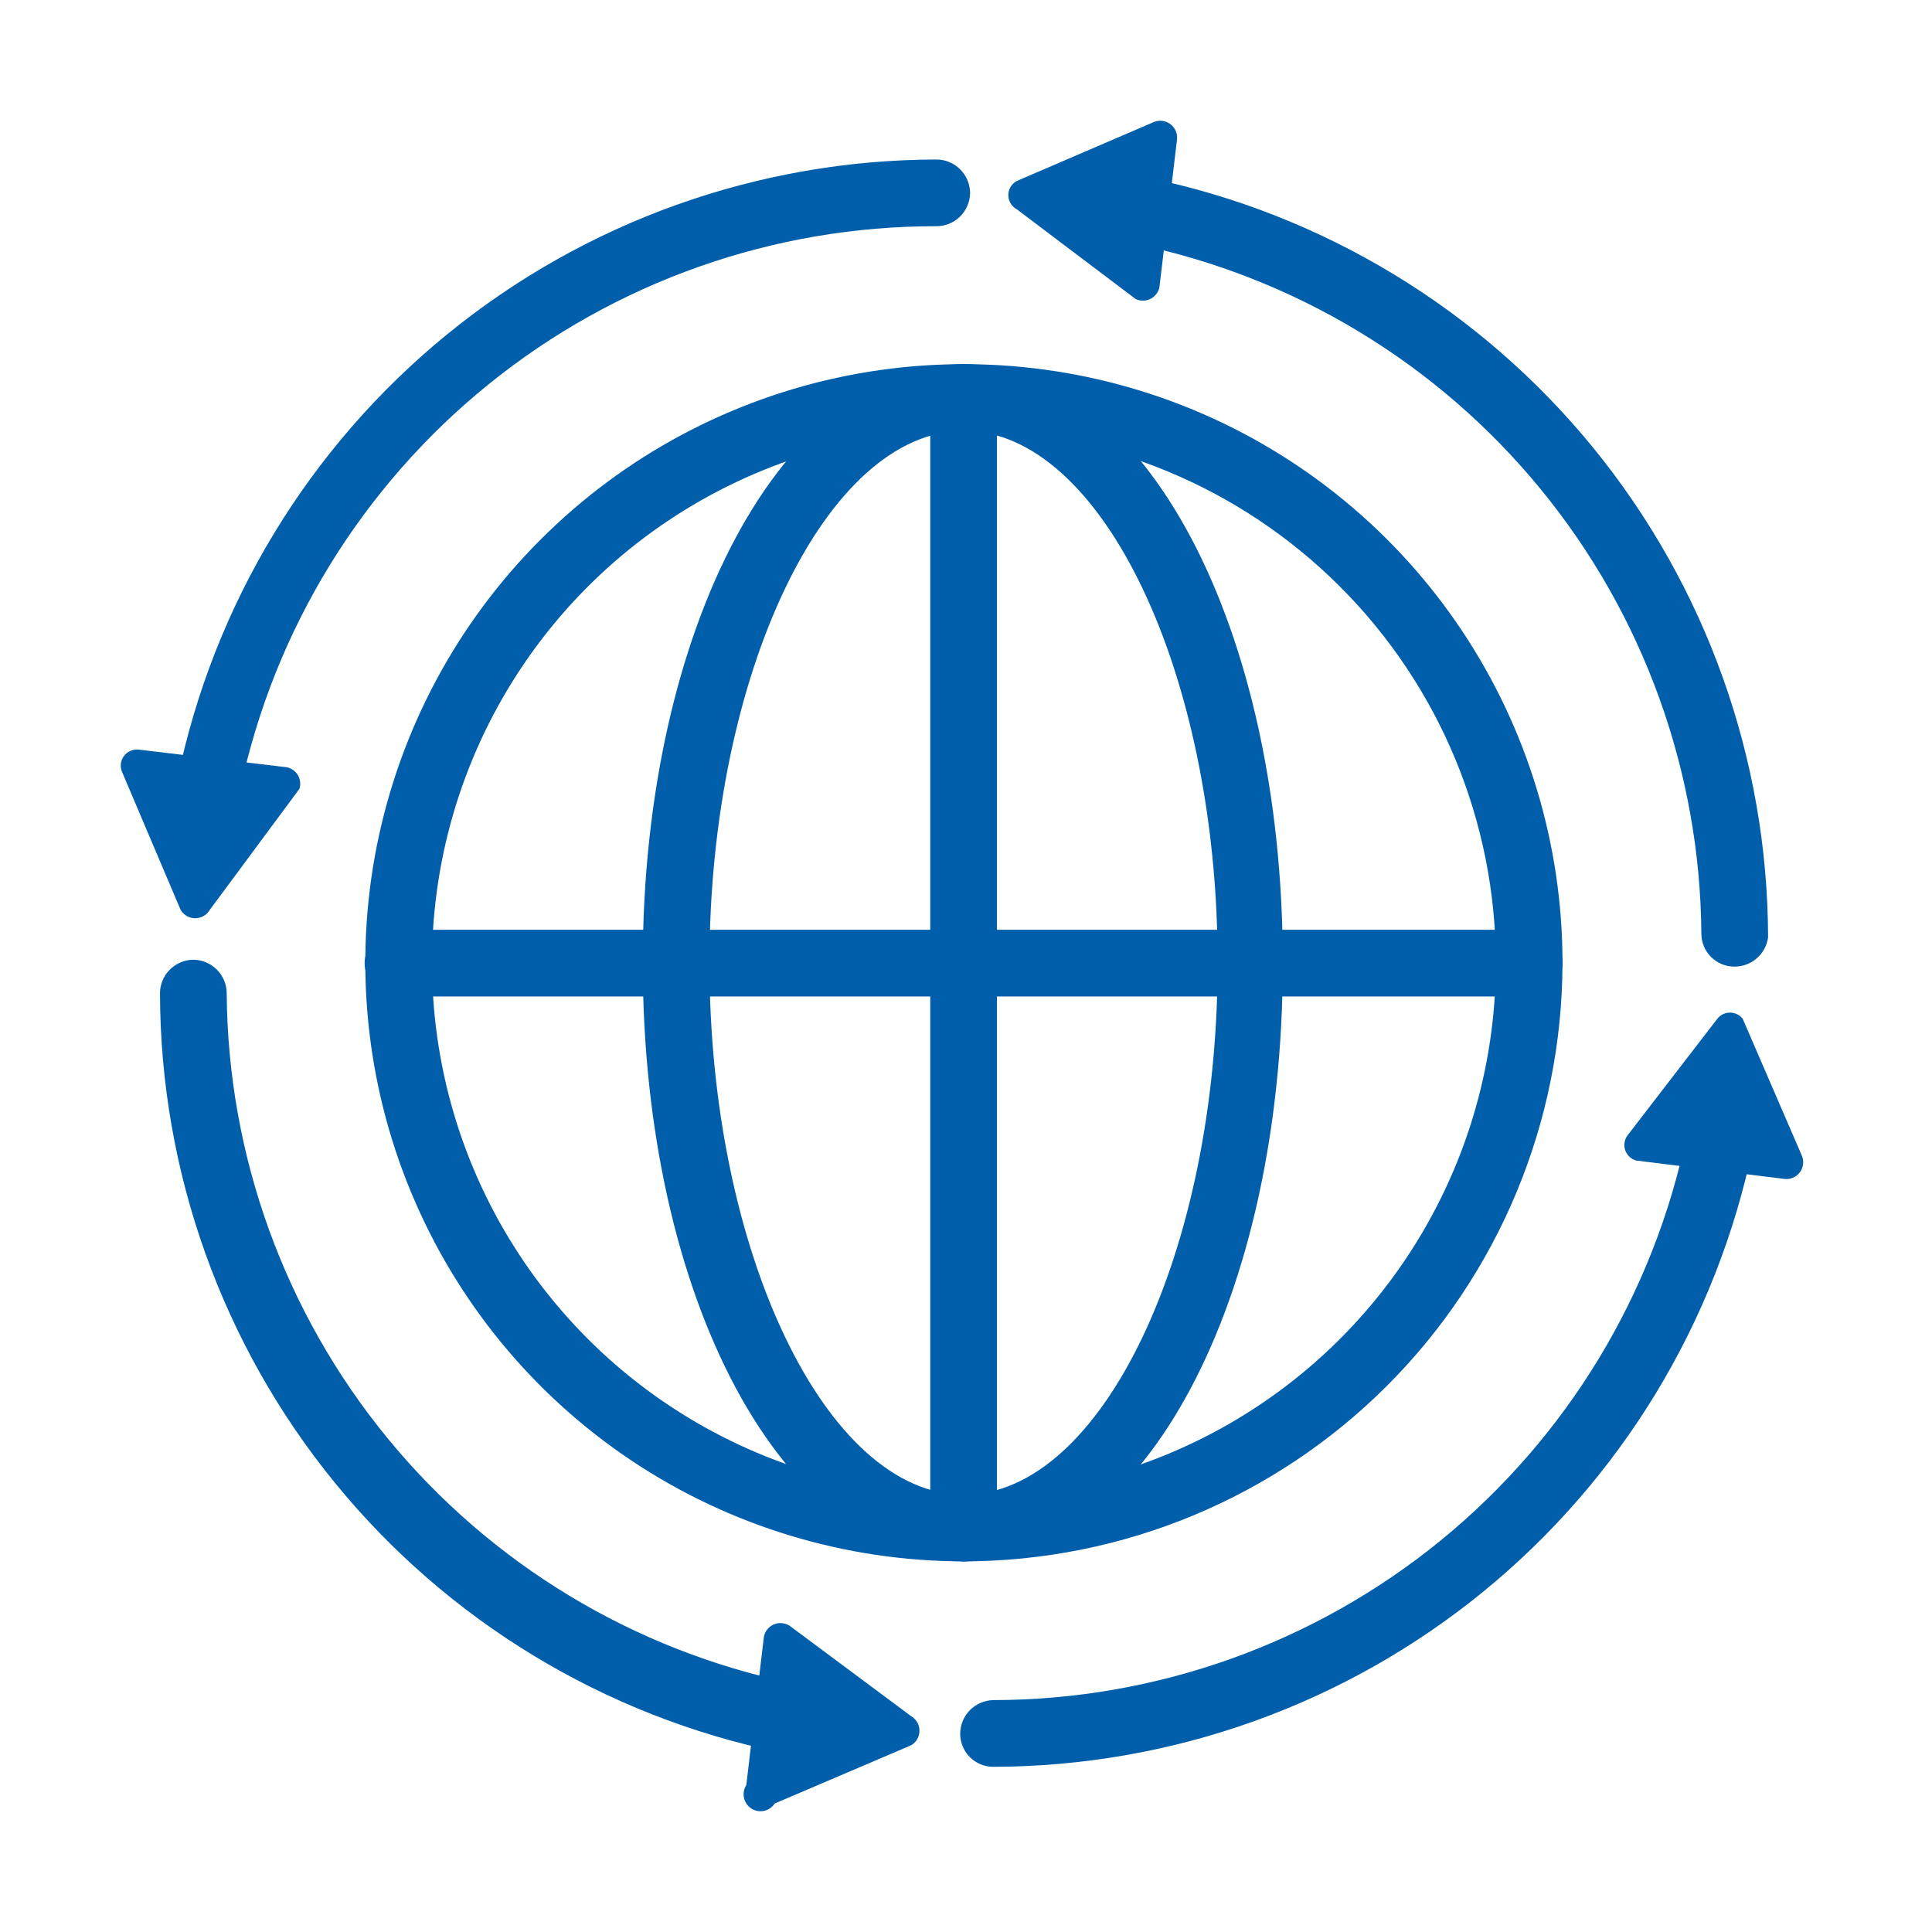
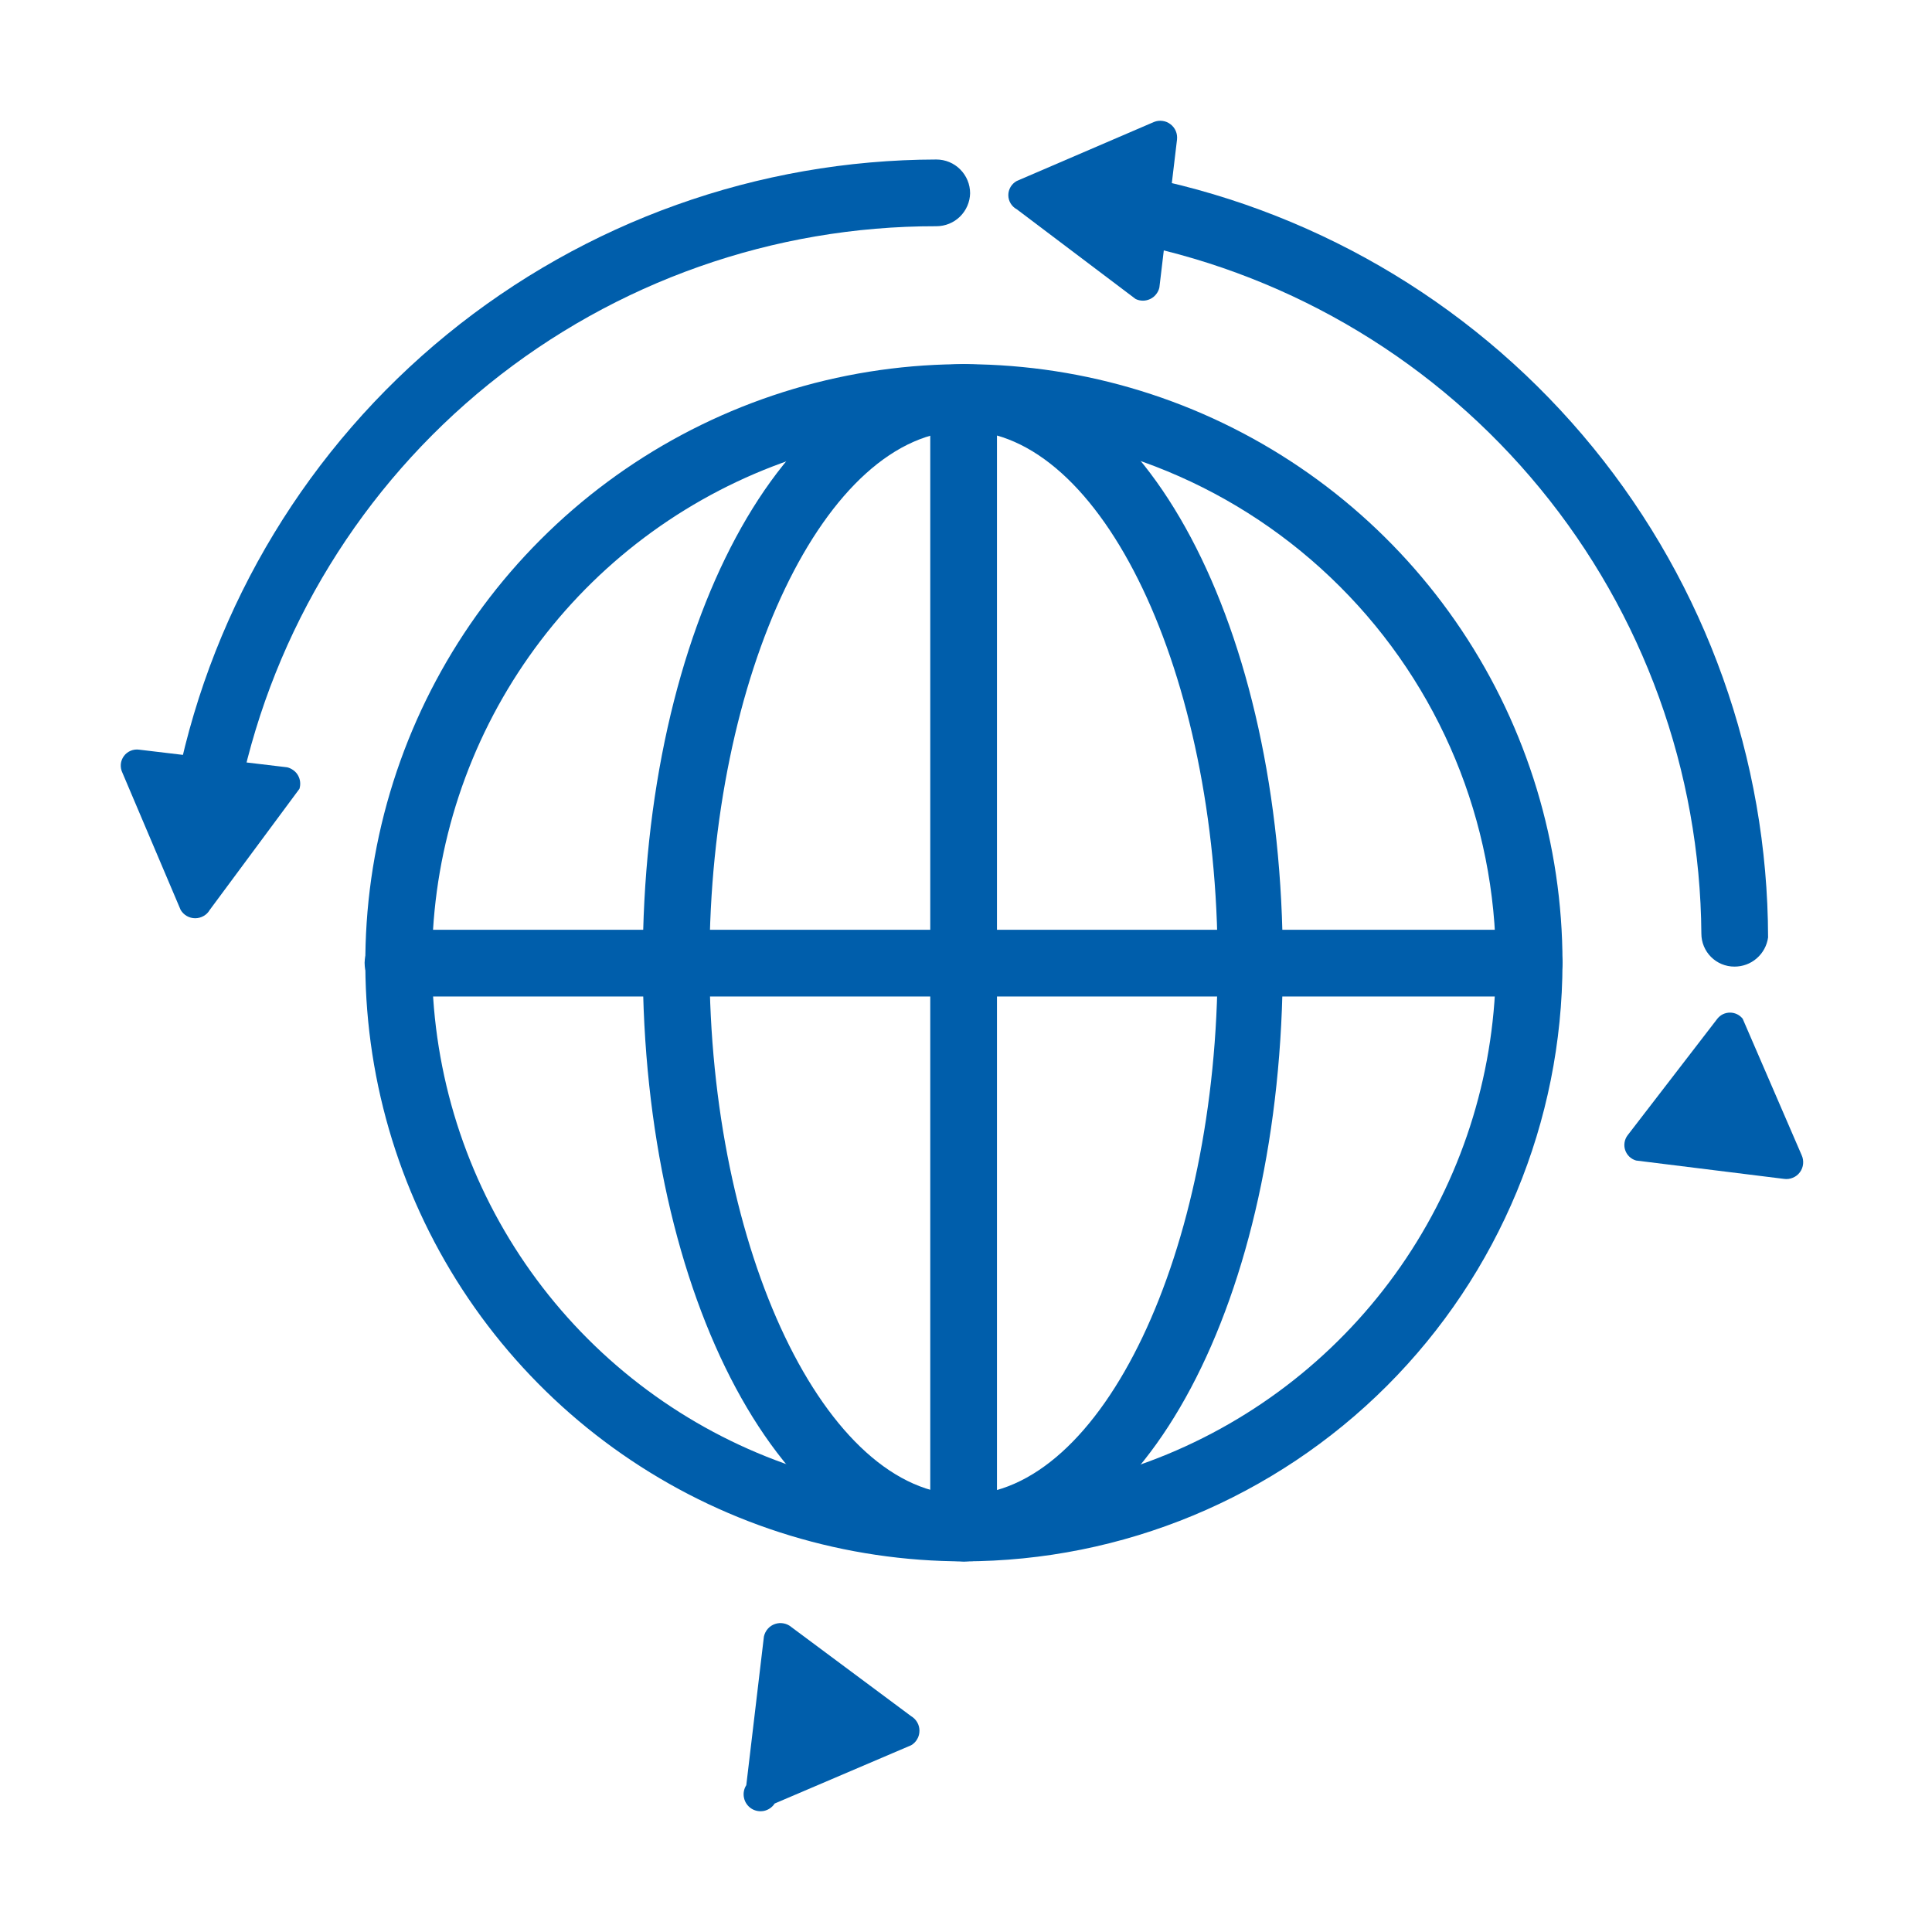
<svg xmlns="http://www.w3.org/2000/svg" width="32" height="32" viewBox="0 0 32 32" fill="none">
  <path d="M3.475 13.56H3.373C3.228 13.53 3.102 13.443 3.021 13.319C2.94 13.195 2.911 13.045 2.941 12.9C3.539 10.007 5.115 7.408 7.404 5.539C9.693 3.671 12.555 2.648 15.509 2.642C15.658 2.642 15.8 2.701 15.904 2.806C16.009 2.911 16.068 3.053 16.068 3.201C16.065 3.347 16.004 3.486 15.9 3.588C15.796 3.69 15.655 3.747 15.509 3.747C12.811 3.743 10.193 4.667 8.095 6.363C5.996 8.06 4.544 10.426 3.982 13.065C3.968 13.194 3.91 13.313 3.817 13.403C3.724 13.494 3.603 13.549 3.475 13.56Z" fill="#005EAB" />
  <path d="M4.96 13.065L3.474 15.071C3.45 15.113 3.415 15.148 3.372 15.172C3.33 15.196 3.282 15.209 3.233 15.209C3.184 15.209 3.136 15.196 3.094 15.172C3.052 15.148 3.017 15.113 2.992 15.071L2.027 12.798C2.006 12.755 1.997 12.706 2.001 12.657C2.005 12.609 2.023 12.563 2.052 12.523C2.08 12.484 2.119 12.454 2.164 12.435C2.209 12.416 2.258 12.41 2.306 12.417L4.757 12.709C4.794 12.718 4.829 12.735 4.86 12.758C4.891 12.78 4.917 12.809 4.936 12.843C4.955 12.876 4.967 12.913 4.971 12.951C4.975 12.99 4.971 13.028 4.96 13.065Z" fill="#005EAB" />
-   <path d="M13.022 29.022H12.908C10.015 28.424 7.415 26.849 5.547 24.56C3.679 22.271 2.656 19.409 2.65 16.454C2.65 16.308 2.707 16.168 2.809 16.064C2.912 15.96 3.05 15.899 3.196 15.896C3.344 15.896 3.486 15.955 3.591 16.059C3.696 16.164 3.755 16.306 3.755 16.454C3.774 19.143 4.715 21.744 6.42 23.823C8.125 25.902 10.491 27.334 13.124 27.88C13.268 27.893 13.402 27.964 13.495 28.076C13.588 28.188 13.632 28.332 13.619 28.477C13.605 28.621 13.535 28.755 13.423 28.848C13.311 28.941 13.167 28.985 13.022 28.972V29.022Z" fill="#005EAB" />
  <path d="M13.111 26.952L15.091 28.425C15.133 28.45 15.168 28.485 15.192 28.527C15.217 28.57 15.229 28.617 15.229 28.666C15.229 28.715 15.217 28.763 15.192 28.805C15.168 28.848 15.133 28.883 15.091 28.907L12.831 29.872C12.791 29.934 12.727 29.978 12.655 29.994C12.582 30.009 12.506 29.995 12.444 29.955C12.382 29.914 12.338 29.851 12.323 29.778C12.307 29.706 12.321 29.63 12.361 29.568L12.653 27.105C12.664 27.057 12.686 27.013 12.718 26.977C12.751 26.94 12.792 26.913 12.838 26.898C12.885 26.882 12.934 26.879 12.982 26.889C13.029 26.898 13.074 26.92 13.111 26.952Z" fill="#005EAB" />
-   <path d="M16.45 29.264C16.305 29.264 16.167 29.206 16.064 29.104C15.962 29.001 15.904 28.863 15.904 28.718C15.904 28.572 15.961 28.432 16.063 28.327C16.165 28.223 16.304 28.163 16.45 28.159C19.15 28.157 21.767 27.223 23.86 25.517C25.953 23.81 27.393 21.435 27.939 18.79C27.978 18.656 28.066 18.541 28.185 18.469C28.305 18.396 28.447 18.371 28.584 18.398C28.721 18.425 28.843 18.503 28.925 18.615C29.008 18.728 29.046 18.867 29.031 19.006C28.43 21.9 26.852 24.5 24.561 26.368C22.27 28.236 19.406 29.258 16.45 29.264Z" fill="#005EAB" />
  <path d="M26.959 18.803L28.445 16.873C28.47 16.842 28.501 16.816 28.538 16.798C28.574 16.781 28.614 16.772 28.654 16.772C28.694 16.772 28.734 16.781 28.77 16.798C28.807 16.816 28.839 16.842 28.864 16.873L29.841 19.133C29.862 19.178 29.87 19.229 29.865 19.279C29.86 19.328 29.842 19.376 29.812 19.416C29.782 19.457 29.742 19.488 29.695 19.507C29.649 19.527 29.599 19.533 29.549 19.526L27.099 19.222C27.057 19.21 27.019 19.188 26.987 19.158C26.956 19.128 26.932 19.091 26.918 19.049C26.904 19.008 26.901 18.964 26.908 18.921C26.915 18.878 26.933 18.837 26.959 18.803Z" fill="#005EAB" />
  <path d="M28.726 16.01C28.581 16.01 28.442 15.952 28.34 15.85C28.238 15.748 28.18 15.609 28.18 15.464C28.16 12.774 27.218 10.171 25.51 8.092C23.803 6.013 21.434 4.582 18.799 4.039C18.661 4.002 18.542 3.913 18.468 3.792C18.393 3.67 18.367 3.524 18.397 3.385C18.426 3.245 18.508 3.122 18.625 3.04C18.742 2.959 18.886 2.925 19.027 2.947C21.921 3.547 24.521 5.126 26.389 7.417C28.257 9.708 29.279 12.572 29.285 15.527C29.266 15.662 29.199 15.785 29.096 15.874C28.994 15.963 28.862 16.011 28.726 16.01Z" fill="#005EAB" />
  <path d="M18.809 4.952L16.842 3.467C16.799 3.444 16.764 3.41 16.739 3.369C16.714 3.328 16.701 3.28 16.701 3.232C16.701 3.184 16.714 3.137 16.739 3.095C16.764 3.054 16.799 3.02 16.842 2.997L19.114 2.02C19.159 2.002 19.208 1.996 19.256 2.003C19.304 2.009 19.349 2.028 19.387 2.058C19.426 2.087 19.456 2.126 19.475 2.171C19.494 2.215 19.5 2.264 19.495 2.312L19.203 4.762C19.194 4.803 19.175 4.841 19.149 4.874C19.123 4.907 19.09 4.934 19.052 4.952C19.014 4.97 18.973 4.98 18.931 4.98C18.889 4.98 18.847 4.971 18.809 4.952Z" fill="#005EAB" />
  <path d="M15.966 25.861C14.005 25.861 12.088 25.28 10.457 24.19C8.827 23.101 7.556 21.552 6.806 19.741C6.055 17.929 5.859 15.935 6.241 14.012C6.624 12.089 7.568 10.322 8.955 8.936C10.341 7.549 12.108 6.605 14.031 6.222C15.954 5.84 17.948 6.036 19.76 6.786C21.571 7.537 23.12 8.808 24.209 10.438C25.299 12.069 25.88 13.985 25.88 15.946C25.877 18.575 24.831 21.095 22.973 22.953C21.114 24.812 18.594 25.858 15.966 25.861ZM15.966 7.136C14.223 7.136 12.52 7.653 11.071 8.621C9.622 9.589 8.493 10.965 7.826 12.575C7.159 14.185 6.985 15.956 7.325 17.665C7.664 19.374 8.504 20.944 9.736 22.176C10.968 23.408 12.538 24.247 14.247 24.587C15.956 24.927 17.727 24.753 19.337 24.086C20.947 23.419 22.323 22.29 23.291 20.841C24.259 19.392 24.776 17.689 24.776 15.946C24.776 13.61 23.848 11.369 22.195 9.717C20.543 8.064 18.302 7.136 15.966 7.136Z" fill="#005EAB" />
  <path d="M15.966 25.861C12.982 25.861 10.646 21.507 10.646 15.946C10.646 10.386 12.982 6.032 15.966 6.032C18.949 6.032 21.247 10.386 21.247 15.946C21.247 21.507 18.949 25.861 15.966 25.861ZM15.966 7.136C13.681 7.136 11.751 11.173 11.751 15.946C11.751 20.72 13.681 24.757 15.966 24.757C18.251 24.757 20.168 20.732 20.168 15.946C20.168 11.16 18.251 7.136 15.966 7.136Z" fill="#005EAB" />
  <path d="M25.323 16.505H6.598C6.449 16.505 6.307 16.446 6.203 16.341C6.098 16.237 6.039 16.095 6.039 15.946C6.042 15.8 6.103 15.662 6.207 15.56C6.311 15.458 6.452 15.4 6.598 15.4H25.323C25.395 15.399 25.468 15.412 25.535 15.438C25.603 15.465 25.665 15.505 25.717 15.556C25.769 15.607 25.81 15.668 25.838 15.735C25.867 15.802 25.881 15.874 25.881 15.946C25.881 16.095 25.822 16.237 25.718 16.341C25.613 16.446 25.471 16.505 25.323 16.505Z" fill="#005EAB" />
  <path d="M15.967 25.861C15.821 25.861 15.681 25.804 15.576 25.702C15.472 25.6 15.412 25.461 15.408 25.315V6.59C15.408 6.442 15.467 6.3 15.572 6.195C15.677 6.09 15.819 6.032 15.967 6.032C16.04 6.032 16.112 6.046 16.179 6.074C16.246 6.103 16.306 6.144 16.357 6.196C16.408 6.248 16.448 6.31 16.475 6.377C16.502 6.445 16.514 6.517 16.513 6.59V25.315C16.513 25.46 16.455 25.599 16.353 25.701C16.25 25.804 16.112 25.861 15.967 25.861Z" fill="#005EAB" />
</svg>